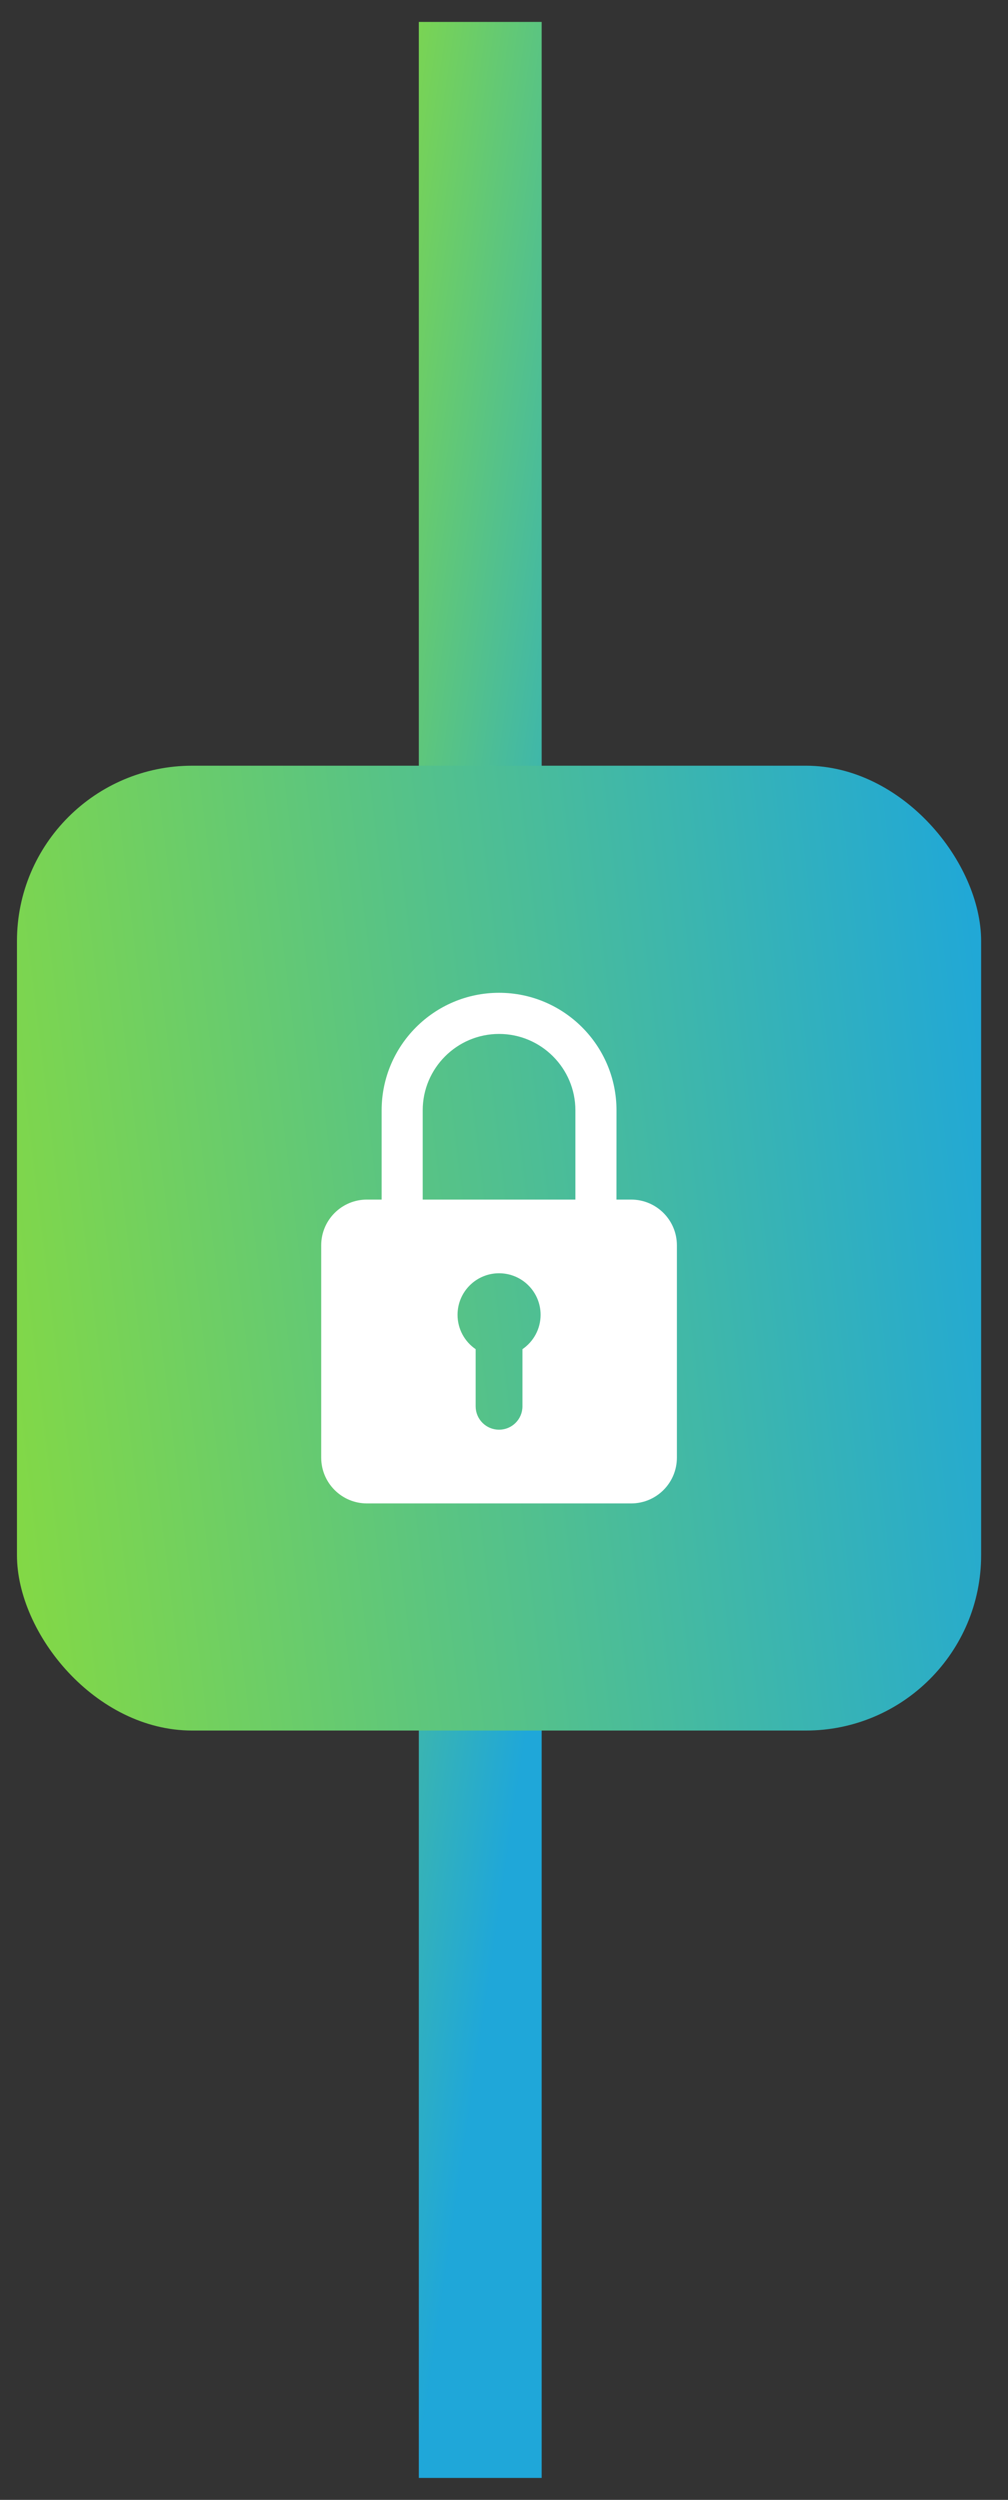
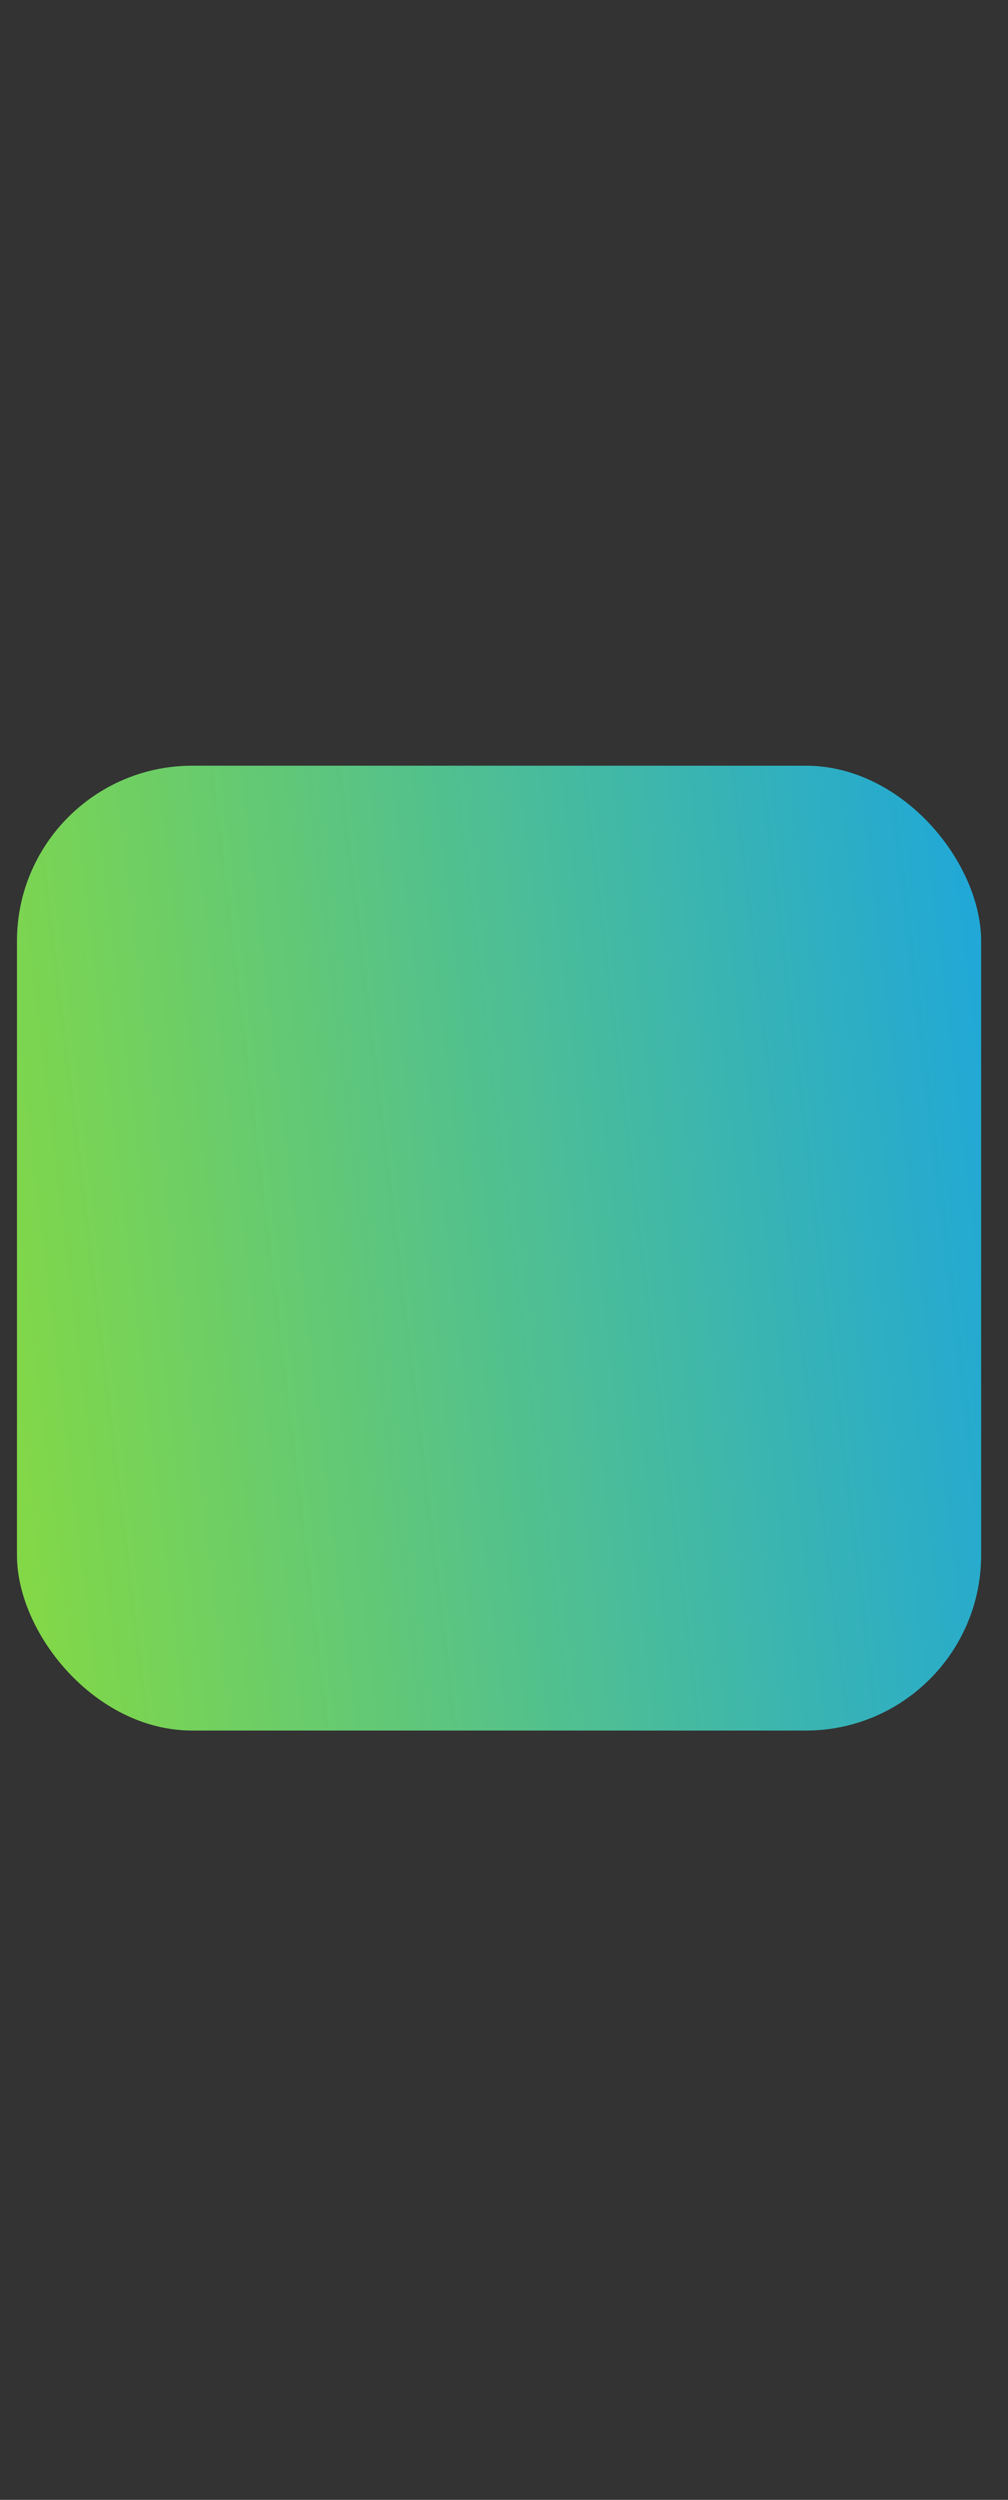
<svg xmlns="http://www.w3.org/2000/svg" width="23" height="57" viewBox="0 0 23 57" fill="none">
  <rect x="0" y="0" width="23" height="57" fill="#333333" stroke="none" />
-   <line x1="10.958" y1="0.5" x2="10.958" y2="56.5" stroke="url(#paint0_linear)" stroke-width="2.803" />
  <rect x="0.387" y="17.459" width="22" height="22" rx="4" fill="url(#paint1_linear)" />
-   <path d="M14.401 27.352H14.066L14.067 25.317C14.067 23.839 12.865 22.637 11.387 22.637C9.909 22.637 8.708 23.839 8.708 25.317V27.352H8.372C7.796 27.352 7.329 27.819 7.329 28.395V33.236C7.329 33.812 7.796 34.28 8.372 34.28H14.401C14.978 34.28 15.445 33.813 15.445 33.236V28.395C15.445 27.819 14.978 27.352 14.401 27.352ZM9.645 25.317C9.645 24.356 10.427 23.575 11.387 23.575C12.347 23.575 13.129 24.357 13.129 25.317V27.352H9.645L9.645 25.317ZM11.921 30.763V32.066C11.921 32.361 11.682 32.599 11.387 32.599C11.092 32.599 10.853 32.361 10.853 32.066V30.763C10.603 30.592 10.44 30.305 10.44 29.979C10.44 29.456 10.864 29.032 11.387 29.032C11.911 29.032 12.335 29.456 12.335 29.979C12.335 30.305 12.171 30.592 11.921 30.763Z" fill="white" />
  <defs>
    <linearGradient id="paint0_linear" x1="9.503" y1="56.5" x2="-3.556" y2="54.569" gradientUnits="userSpaceOnUse">
      <stop stop-color="#1FA7D9" />
      <stop offset="1" stop-color="#B2F000" />
    </linearGradient>
    <linearGradient id="paint1_linear" x1="22.387" y1="18.643" x2="-12.563" y2="22.865" gradientUnits="userSpaceOnUse">
      <stop stop-color="#1FA7D9" />
      <stop offset="1" stop-color="#B2F000" />
    </linearGradient>
  </defs>
</svg>